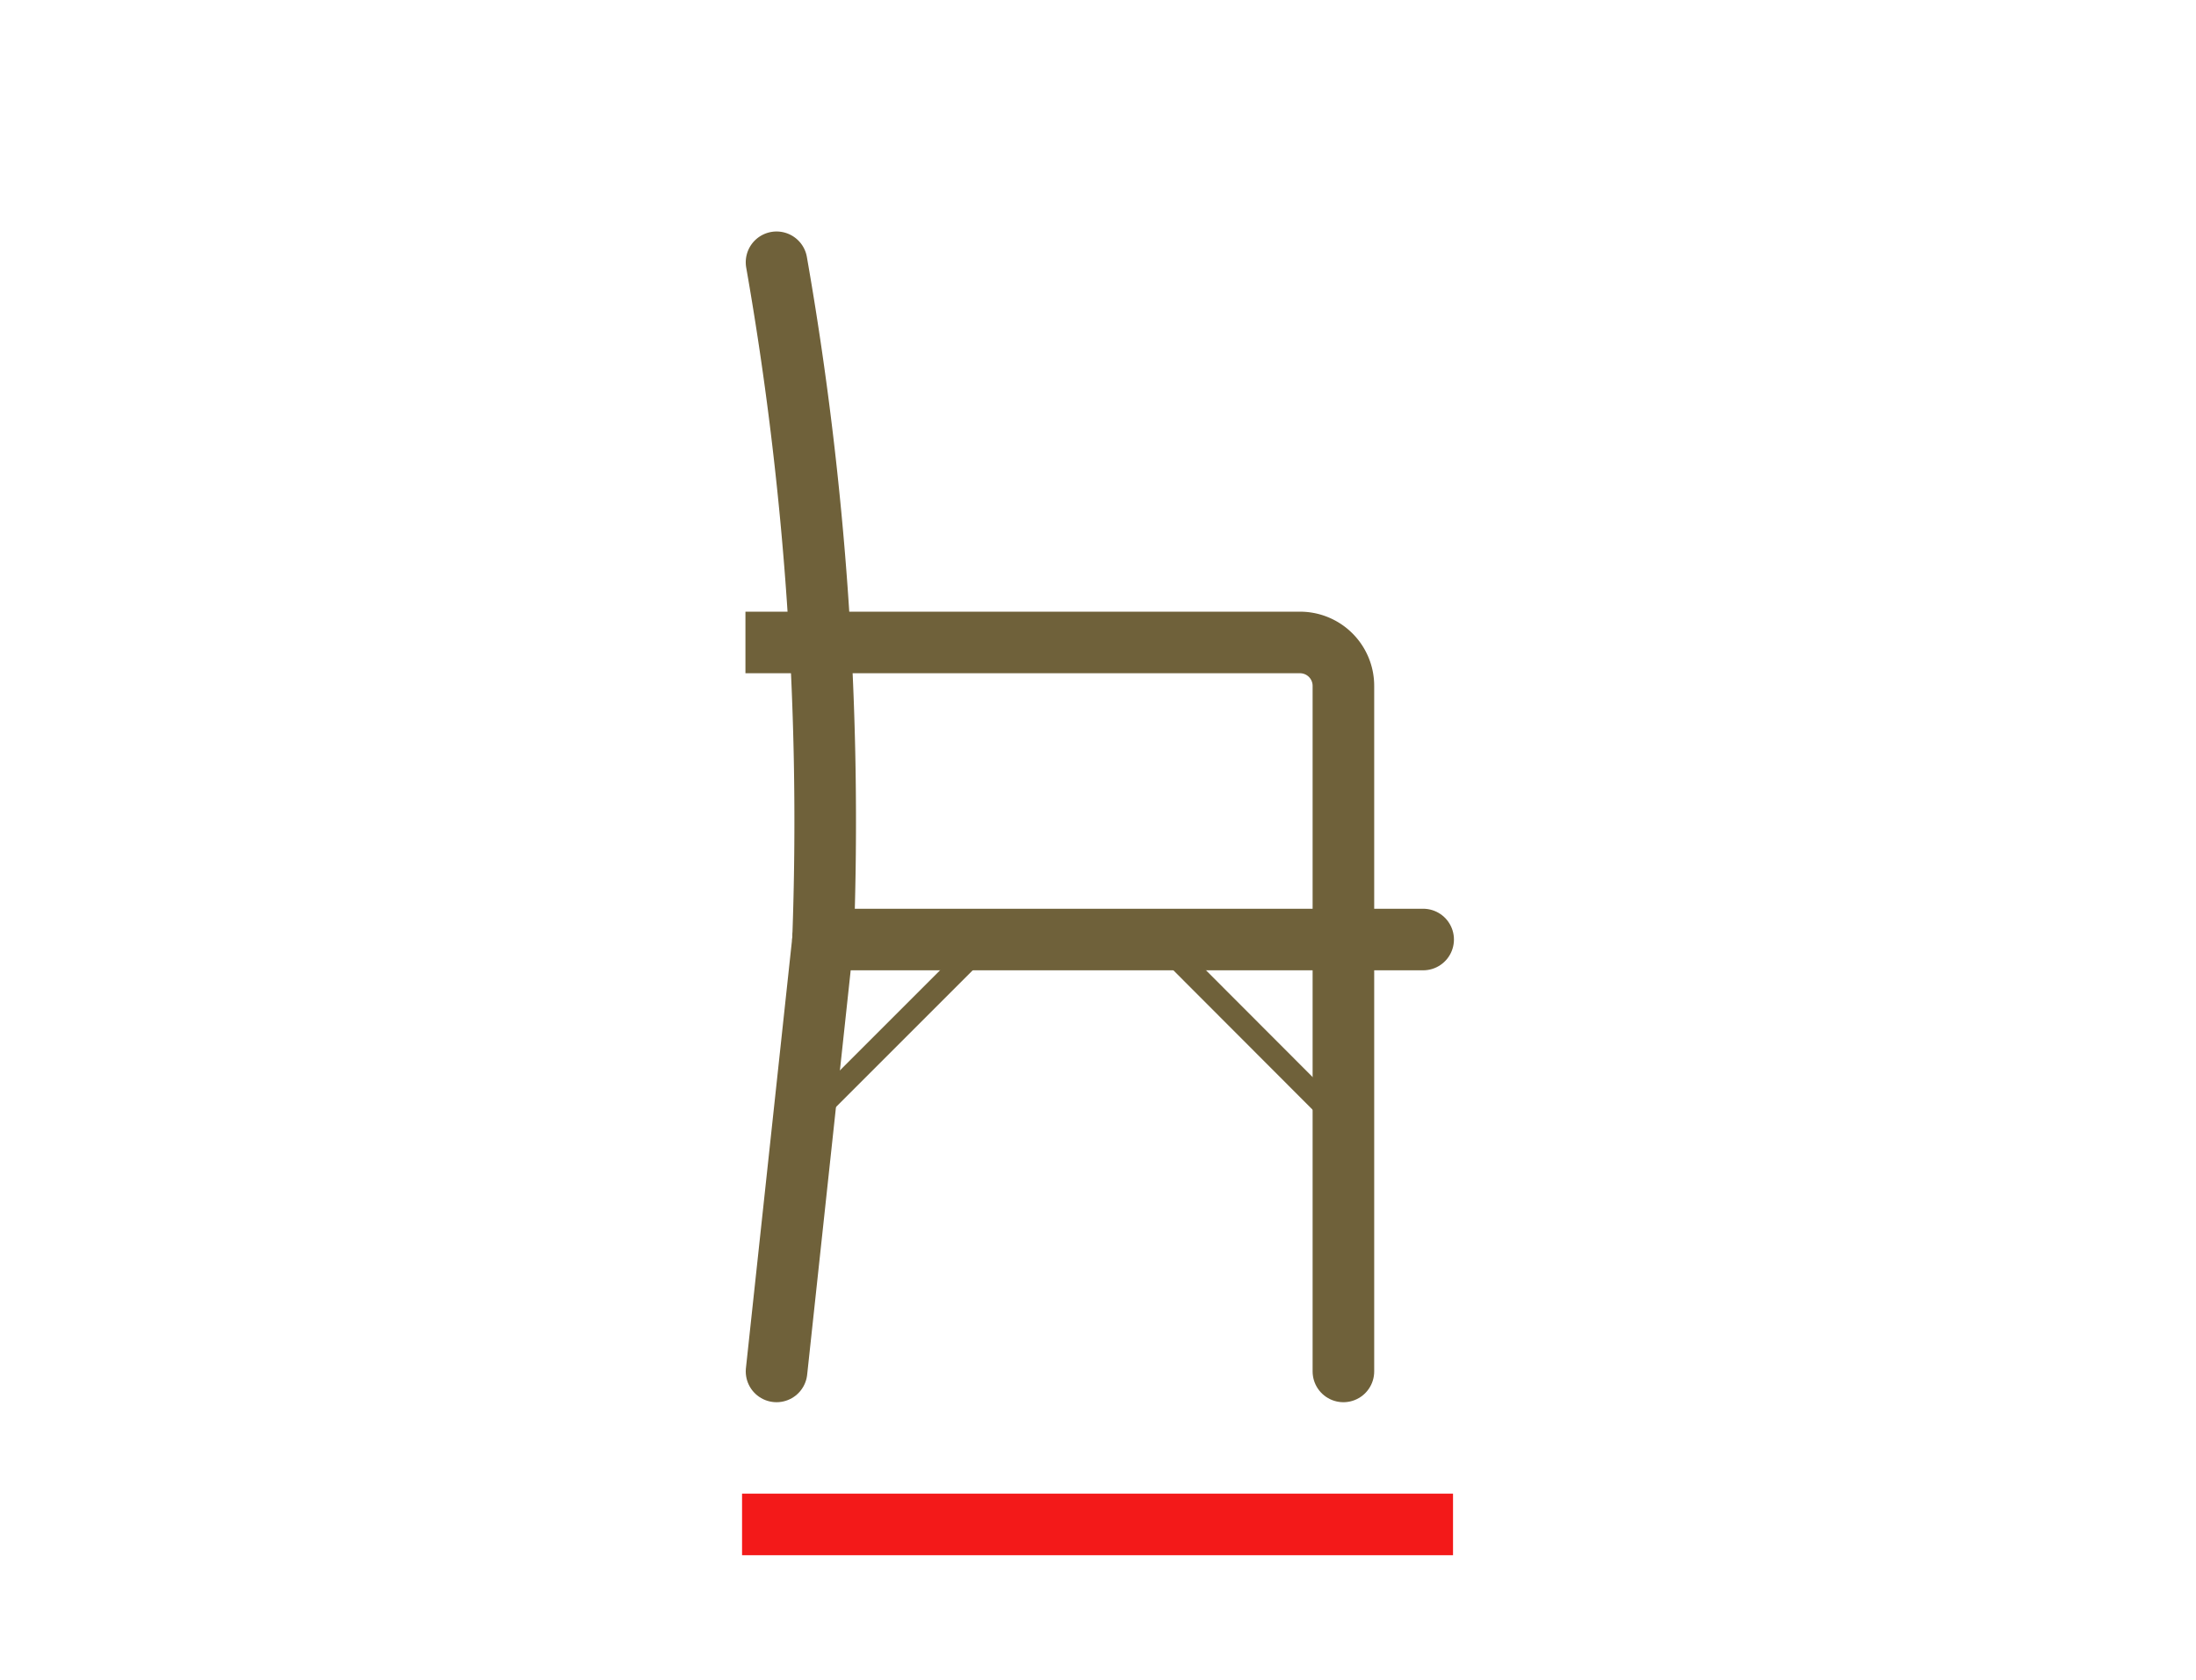
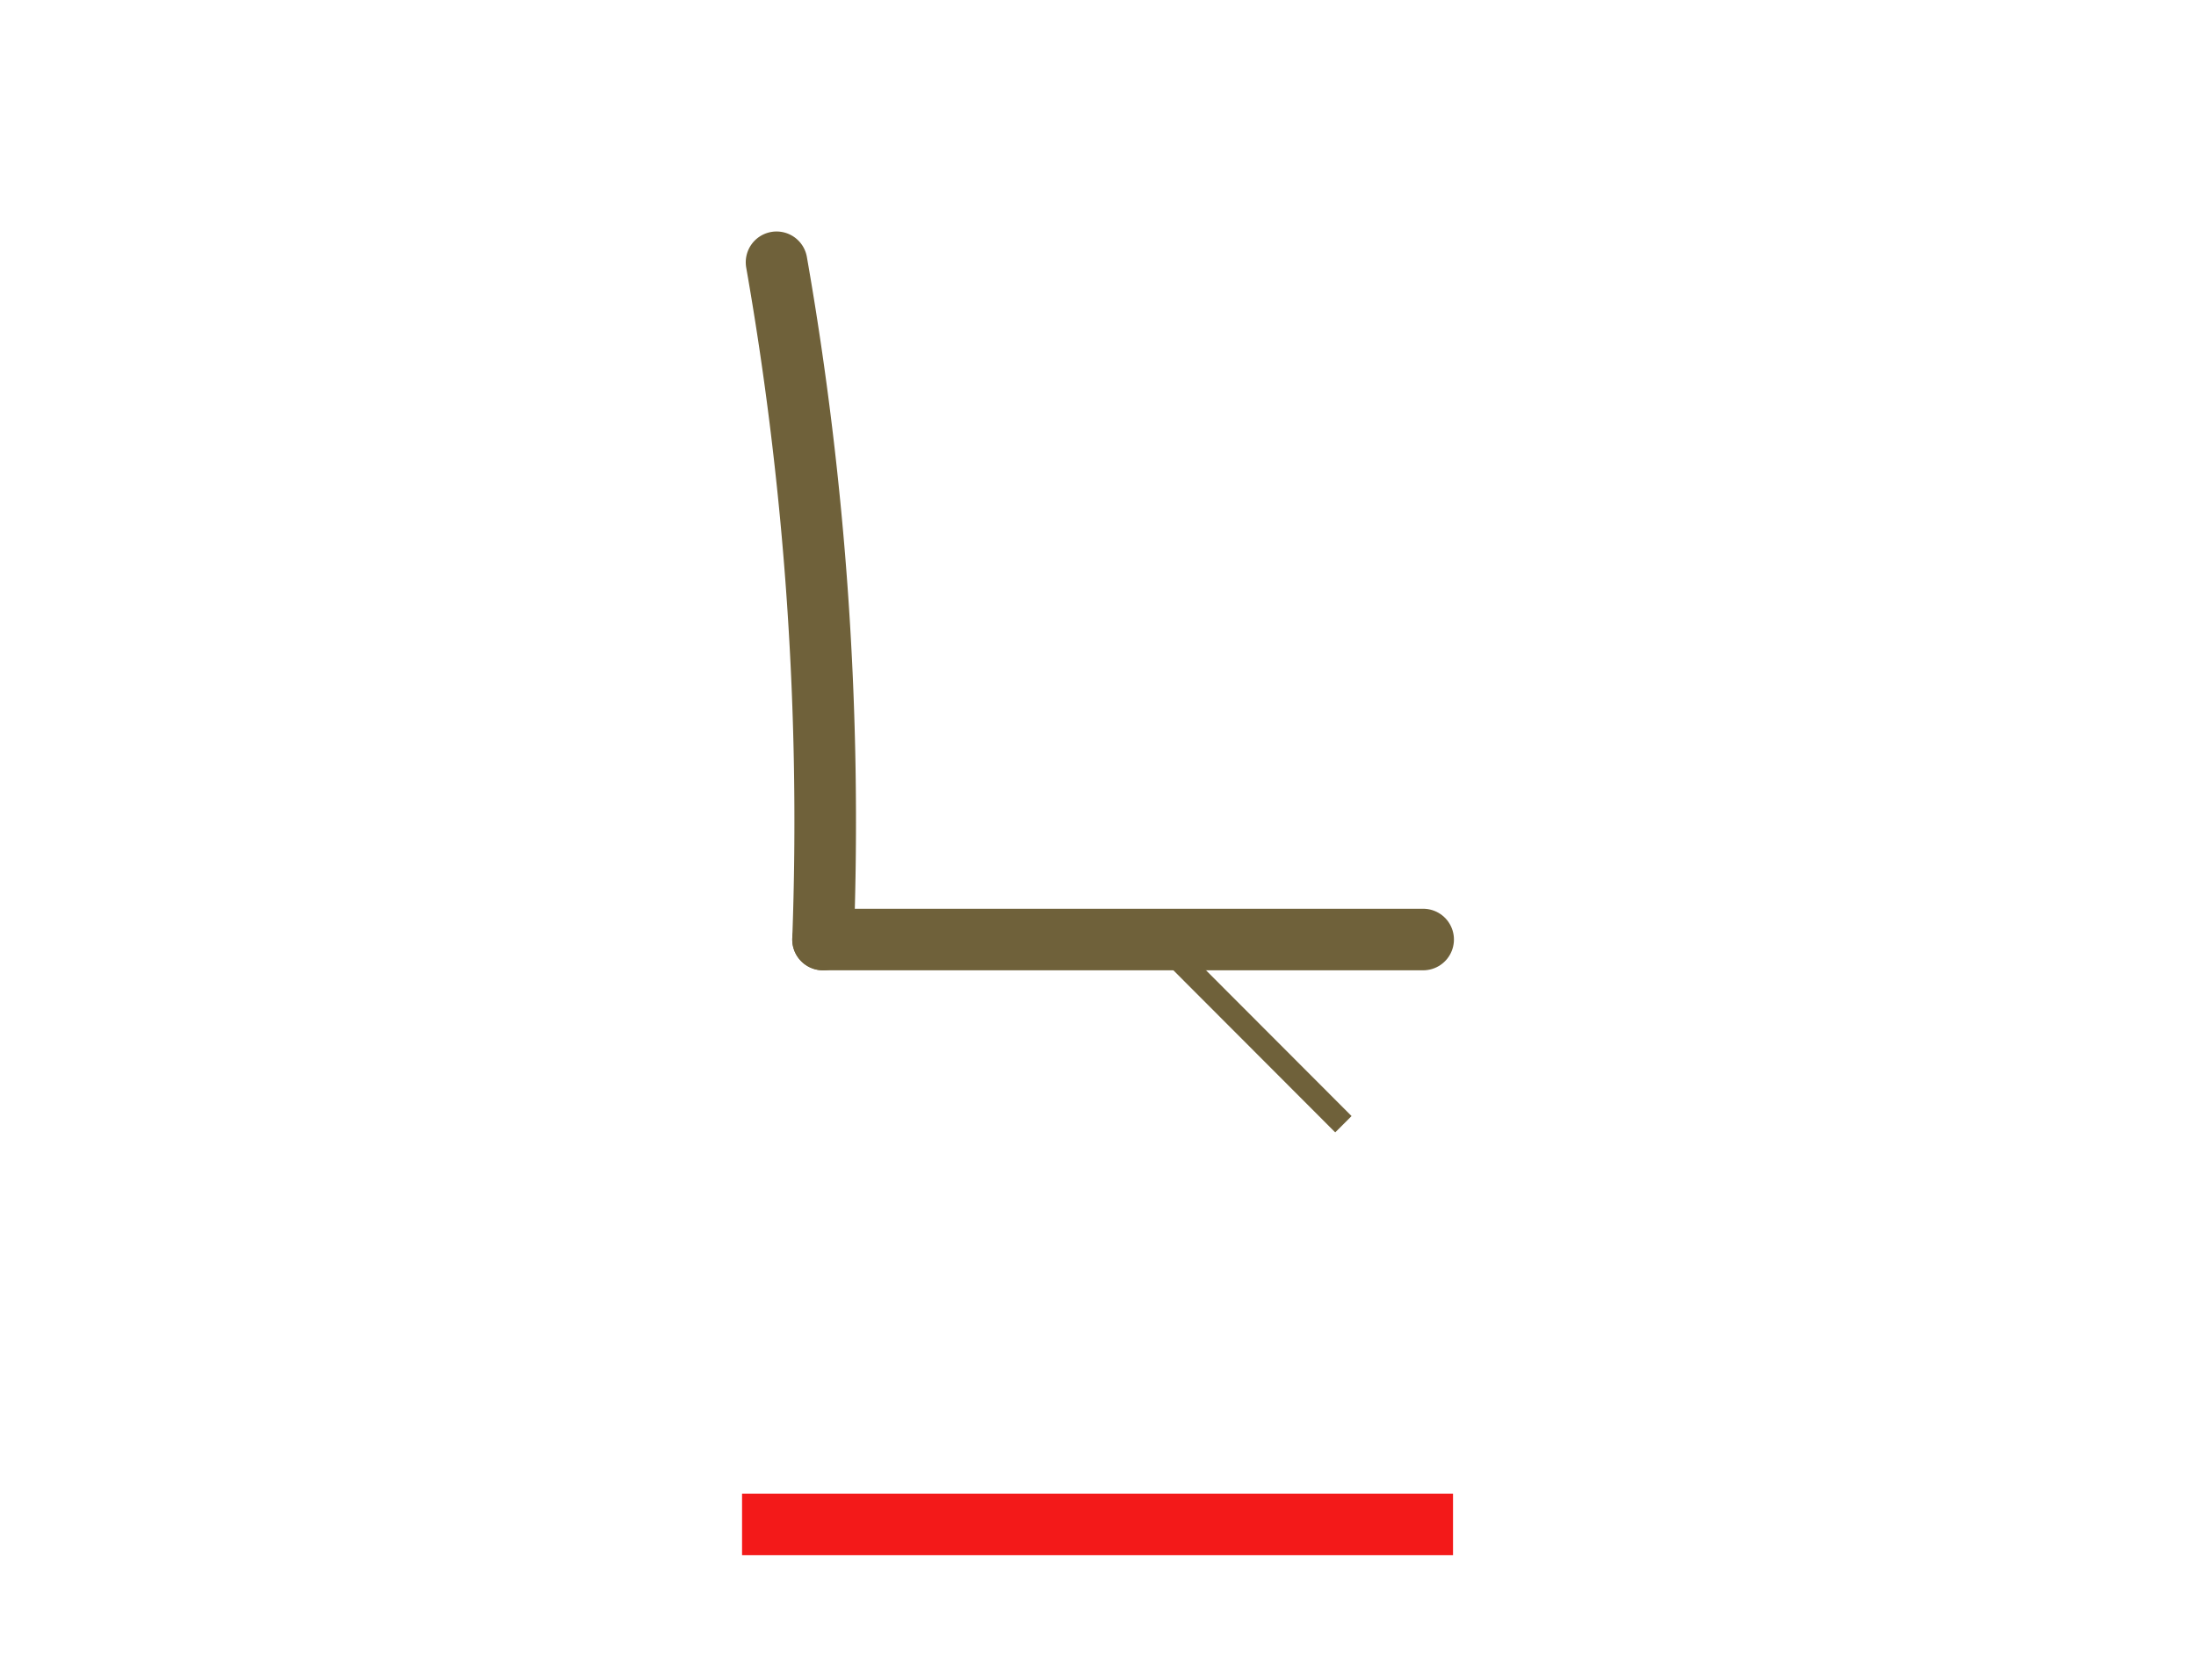
<svg xmlns="http://www.w3.org/2000/svg" viewBox="0 0 71.32 54.57">
  <defs>
    <style>.cls-1,.cls-2,.cls-3,.cls-4,.cls-5,.cls-6{fill:none;}.cls-2{stroke:#f31919;}.cls-2,.cls-5{stroke-linecap:square;}.cls-2,.cls-3,.cls-4,.cls-5{stroke-width:2px;}.cls-3,.cls-4,.cls-5,.cls-6{stroke:#6f613a;}.cls-3,.cls-4{stroke-linecap:round;}.cls-4{stroke-linejoin:bevel;}.cls-6{stroke-miterlimit:10;stroke-width:0.75px;}</style>
  </defs>
  <g id="Capa_2" data-name="Capa 2">
    <g id="Capa_1-2" data-name="Capa 1">
-       <rect class="cls-1" width="71.32" height="54.57" />
      <line class="cls-2" x1="25.1" y1="49.52" x2="46.19" y2="49.52" />
-       <line class="cls-3" x1="26.73" y1="30.52" x2="25.22" y2="44.55" />
      <path class="cls-3" d="M25.22,8.52a105.13,105.13,0,0,1,1.51,22" />
      <line class="cls-4" x1="46.22" y1="30.52" x2="26.73" y2="30.52" />
-       <path class="cls-5" d="M43.63,29.55V22.29a1.41,1.41,0,0,0-1.42-1.42h-17" />
-       <line class="cls-3" x1="43.63" y1="30.52" x2="43.63" y2="44.55" />
-       <line class="cls-6" x1="32.06" y1="30.52" x2="26.08" y2="36.5" />
      <line class="cls-6" x1="37.64" y1="30.52" x2="43.63" y2="36.52" />
    </g>
  </g>
</svg>